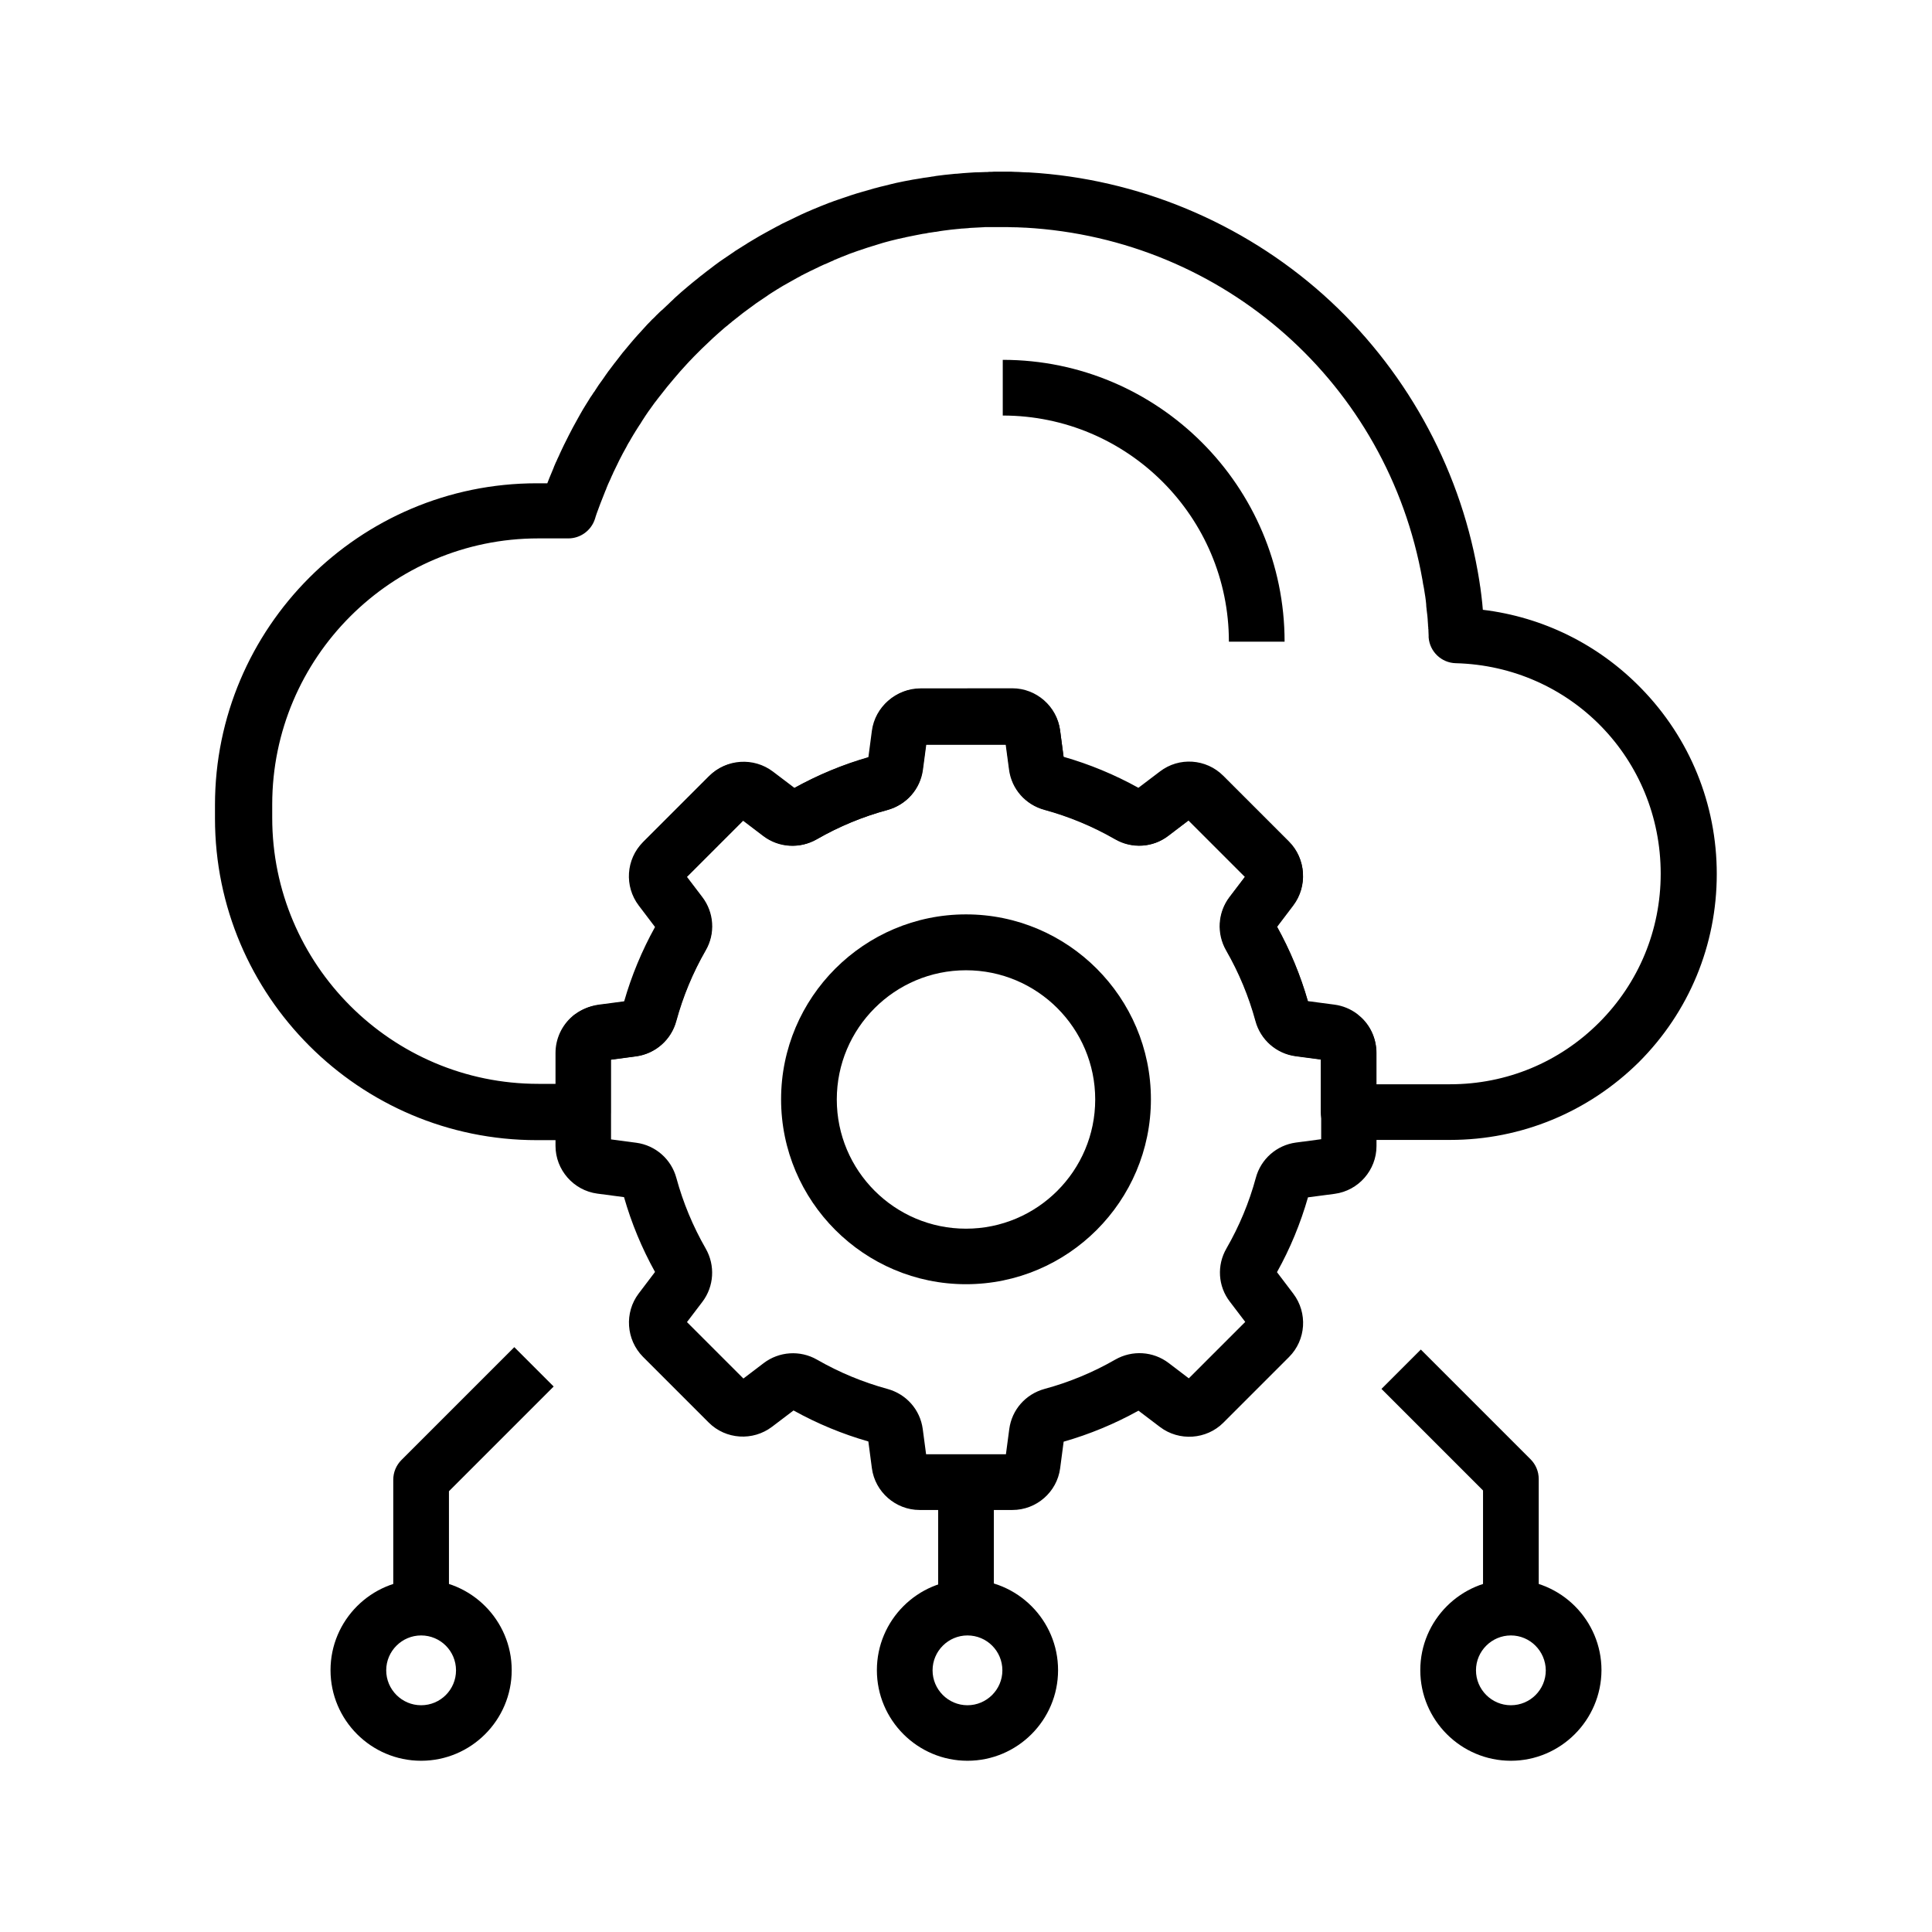
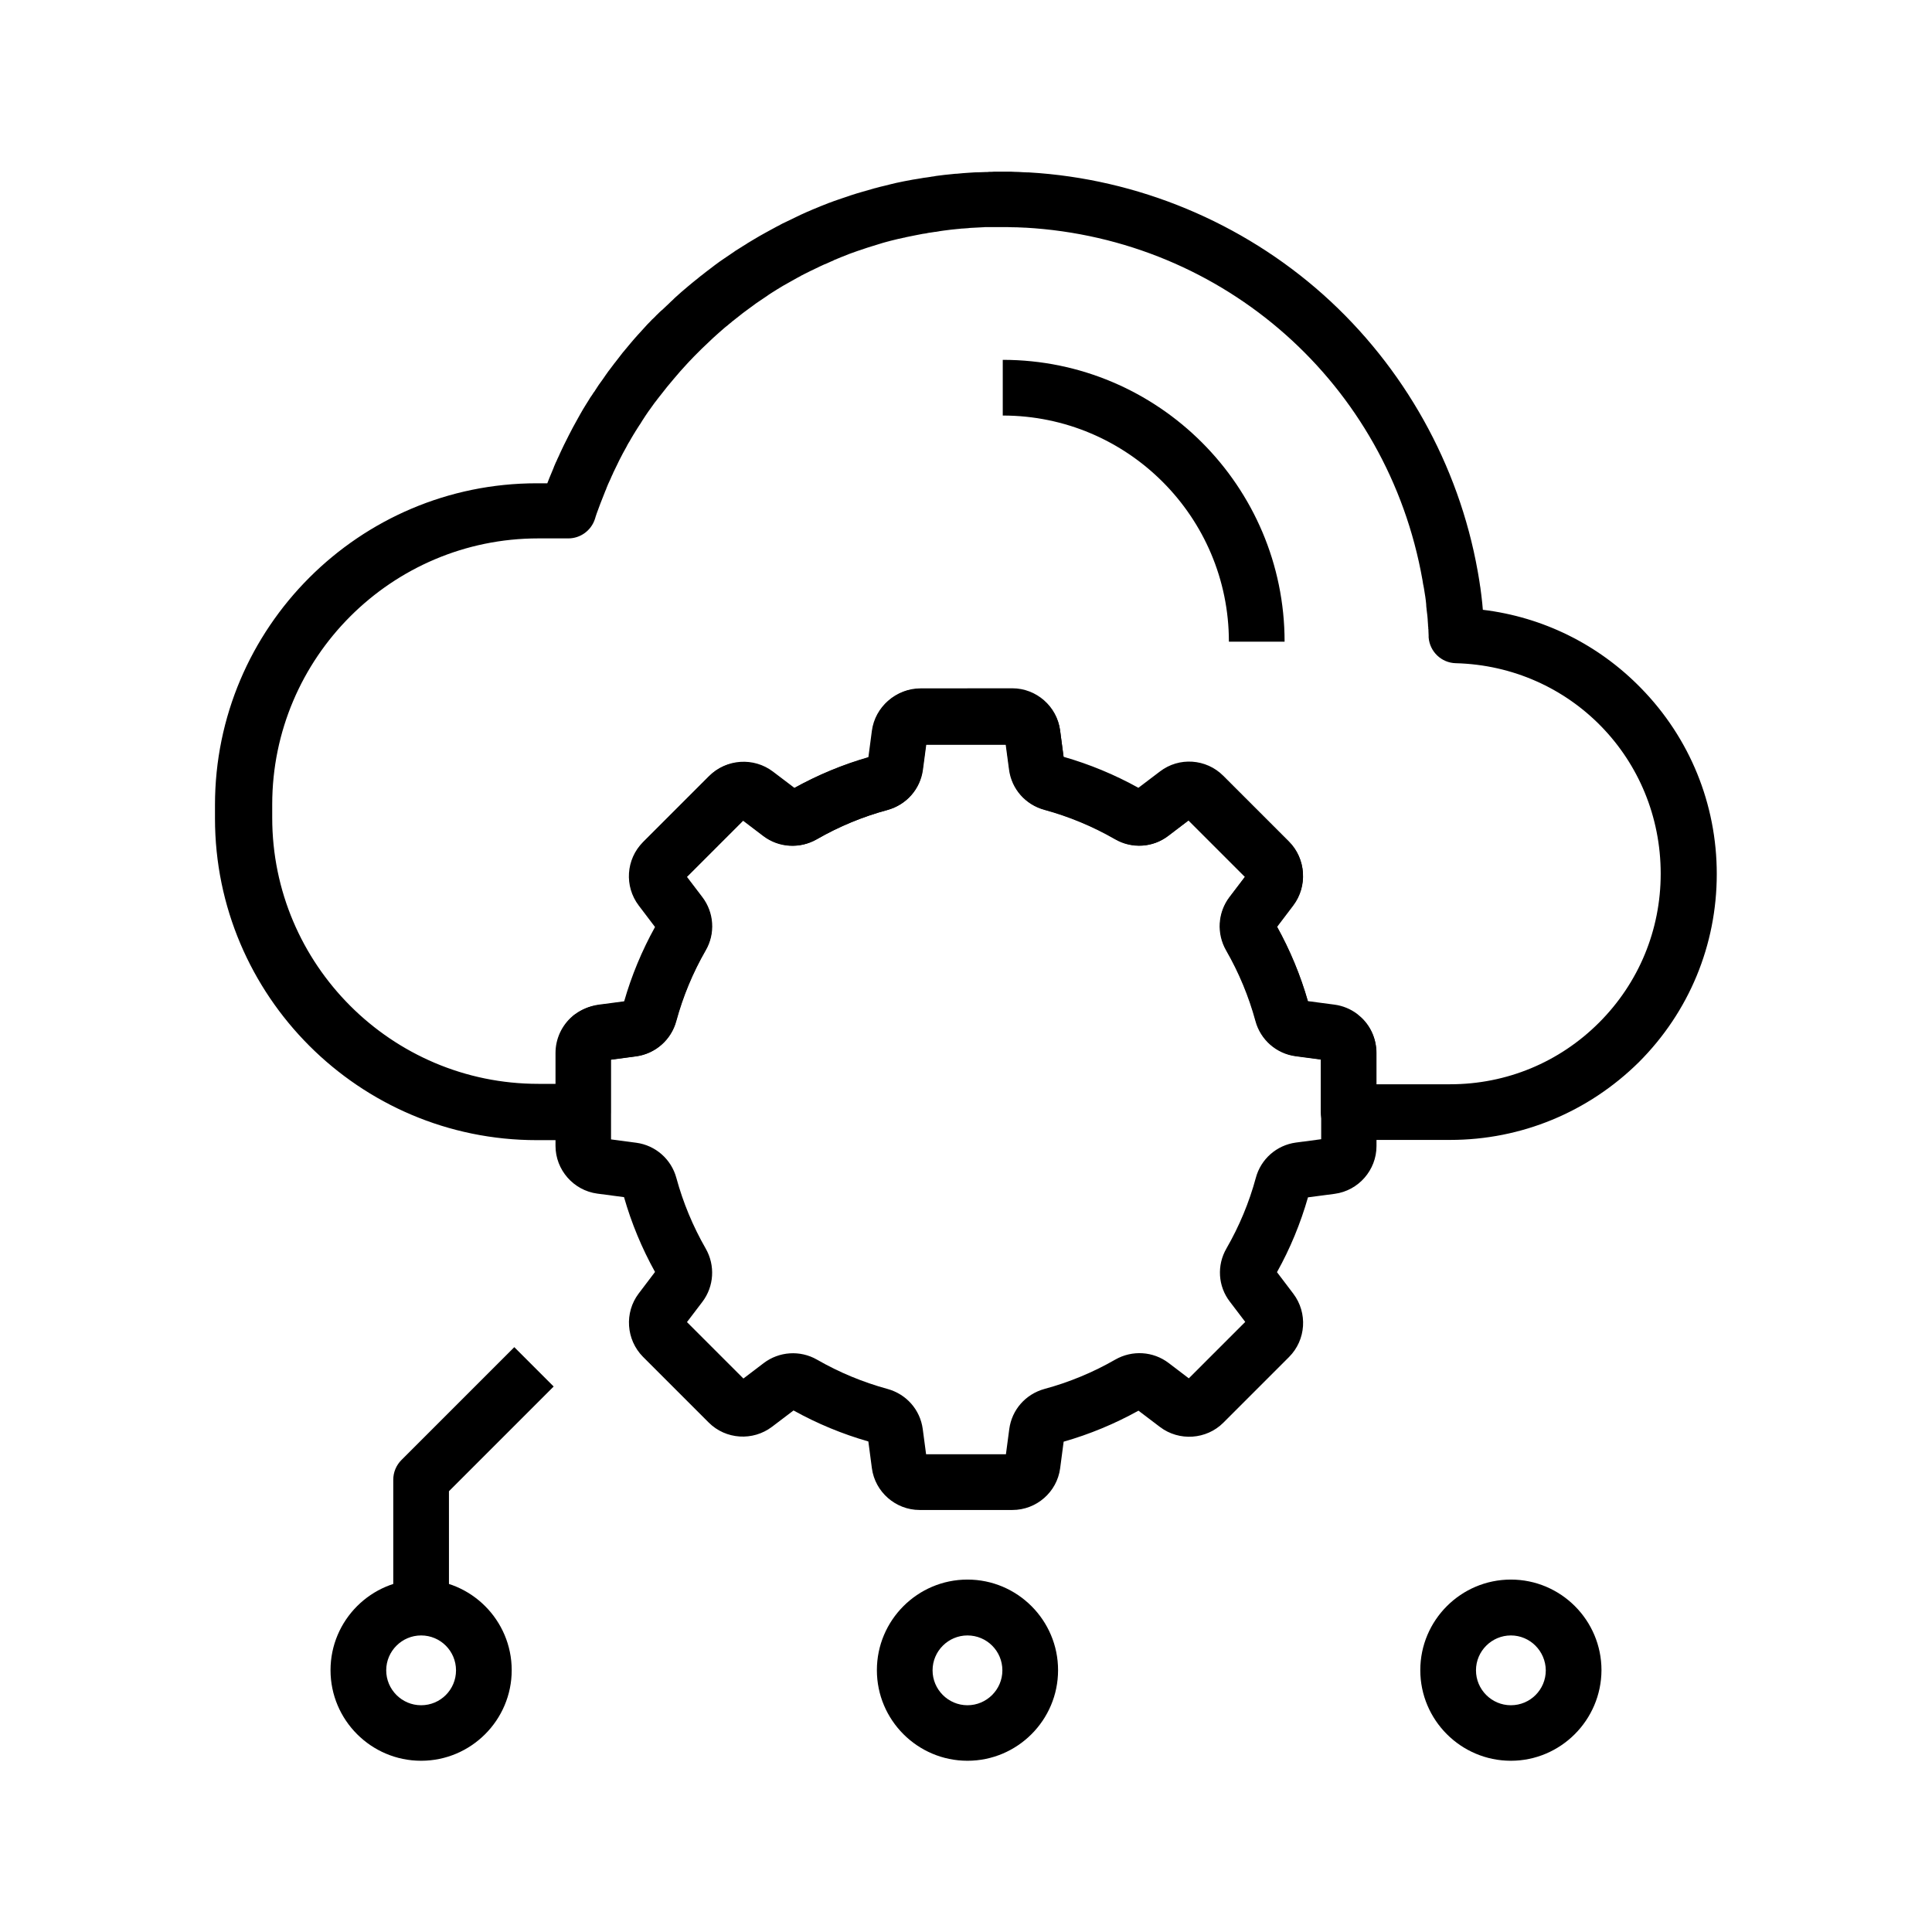
<svg xmlns="http://www.w3.org/2000/svg" fill="#000000" width="800px" height="800px" version="1.1" viewBox="144 144 512 512">
  <g>
    <path d="m484.43 314.05h-14.762c0-33.062-26.863-59.926-59.926-59.926v-14.762c41.184 0 74.688 33.508 74.688 74.688z" />
    <path d="m528.31 446.1h-26.914c-4.082 0-7.379-3.297-7.379-7.379v-13.922l-6.691-0.887c-5.117-0.688-9.297-4.379-10.629-9.348-1.77-6.496-4.379-12.793-7.773-18.695-2.559-4.477-2.215-10.035 0.887-14.121l4.082-5.363-14.957-14.957-5.363 4.082c-4.082 3.148-9.645 3.492-14.121 0.887-5.902-3.394-12.203-6.004-18.695-7.773-5.019-1.379-8.66-5.512-9.348-10.629l-0.887-6.641h-21.156l-0.887 6.691c-0.688 5.117-4.328 9.25-9.348 10.629-6.543 1.77-12.84 4.379-18.746 7.773-4.477 2.559-10.035 2.215-14.121-0.887l-5.363-4.082-14.957 14.957 4.082 5.363c3.102 4.082 3.492 9.645 0.887 14.121-3.394 5.902-6.004 12.203-7.773 18.695-1.328 4.969-5.512 8.66-10.629 9.348l-6.691 0.887v13.922c0 4.082-3.297 7.379-7.379 7.379h-12.203c-47.035 0-85.266-38.277-85.266-85.266v-3.543c0-47.035 38.277-85.266 85.266-85.266h2.805c0.344-0.934 0.738-1.871 1.133-2.805 0.195-0.441 0.395-0.934 0.59-1.426v-0.051c0.148-0.344 0.297-0.688 0.441-1.031l0.148-0.344s0-0.051 0.051-0.051c0.195-0.492 0.395-0.934 0.641-1.426 0.246-0.59 0.543-1.18 0.836-1.82 0.395-0.836 0.789-1.672 1.18-2.41 0.246-0.441 0.441-0.934 0.688-1.379 0.738-1.477 1.477-2.805 2.215-4.133 0.246-0.441 0.492-0.887 0.738-1.328 0.543-0.984 1.082-1.871 1.574-2.656 0.246-0.395 0.492-0.789 0.738-1.18 0.297-0.492 0.59-0.984 0.934-1.426 0.195-0.344 0.395-0.641 0.641-0.934l0.148-0.246c0.59-0.934 1.277-1.969 2.066-3l0.543-0.789c0.051-0.051 0.051-0.098 0.098-0.148l0.836-1.18s0-0.051 0.051-0.051l0.148-0.195c0.246-0.344 0.492-0.641 0.738-0.984l0.195-0.246c0.195-0.297 0.441-0.59 0.641-0.836 0.641-0.836 1.328-1.723 2.016-2.609 0 0 0-0.051 0.051-0.051 0.641-0.738 1.277-1.523 1.969-2.363 0.641-0.738 1.277-1.523 1.969-2.262 0 0 0-0.051 0.051-0.051 0.688-0.738 1.328-1.477 2.016-2.215 0.246-0.297 0.543-0.59 0.836-0.887l0.246-0.246c0.344-0.395 0.738-0.789 1.133-1.133l0.246-0.246c0.246-0.297 0.543-0.543 0.789-0.789 0.297-0.297 0.59-0.59 0.934-0.887 0.051-0.051 0.098-0.098 0.148-0.098l0.051-0.051c0.344-0.344 0.738-0.688 1.082-1.031 0.395-0.344 0.789-0.738 1.133-1.082 0.344-0.297 0.688-0.641 0.984-0.934l0.098-0.098c1.18-1.082 2.363-2.117 3.492-3.051l0.297-0.246c0.297-0.246 0.59-0.492 0.887-0.738 0.344-0.297 0.688-0.543 1.031-0.836 0.051 0 0.051-0.051 0.098-0.051l0.098-0.098 1.082-0.887c0.051 0 0.051-0.051 0.098-0.051l1.18-0.934c0.441-0.344 0.836-0.641 1.23-0.934 0.395-0.297 0.688-0.543 1.031-0.789l0.195-0.148c0.441-0.297 0.836-0.641 1.277-0.934 0.344-0.246 0.738-0.492 1.082-0.738 0.836-0.59 1.723-1.18 2.754-1.871 0 0 0.051 0 0.051-0.051l0.297-0.195c0.344-0.195 0.688-0.441 1.031-0.641 0.59-0.395 1.18-0.738 1.82-1.133 0.051-0.051 0.148-0.098 0.195-0.148 0.641-0.395 1.277-0.789 1.969-1.18 0.934-0.543 1.82-1.082 2.656-1.523 1.031-0.59 1.918-1.031 2.707-1.477 0.297-0.148 0.59-0.344 0.934-0.492l0.395-0.195s0.051 0 0.051-0.051c0.441-0.246 0.934-0.492 1.379-0.688 1.082-0.543 1.969-0.934 2.754-1.328 0.492-0.246 0.934-0.441 1.426-0.688 0.492-0.195 0.934-0.441 1.426-0.641 0.051 0 0.051-0.051 0.098-0.051l0.492-0.195c0.297-0.148 0.59-0.246 0.887-0.395 1.426-0.59 2.953-1.23 4.625-1.871h0.051c0.789-0.297 1.523-0.59 2.312-0.836 2.117-0.738 4.281-1.477 6.394-2.066 0.789-0.246 1.77-0.492 2.754-0.789l0.492-0.148h0.051c0.887-0.246 1.82-0.492 2.707-0.688 0.543-0.148 1.031-0.246 1.574-0.395 0.395-0.098 0.836-0.195 1.23-0.297 1.477-0.297 2.953-0.641 4.477-0.887 0.344-0.051 0.641-0.098 0.934-0.148 0.395-0.051 0.789-0.148 1.18-0.195 0.543-0.098 1.082-0.195 1.625-0.246 0.344-0.051 0.641-0.098 0.984-0.148l0.246-0.051c0.441-0.051 0.836-0.098 1.23-0.195 1.574-0.195 3-0.395 4.328-0.492 0.395-0.051 0.836-0.098 1.23-0.098 0.543-0.051 1.031-0.098 1.574-0.148 0.441-0.051 0.887-0.051 1.379-0.098 1.23-0.098 2.262-0.148 3.246-0.148 0.441 0 0.887-0.051 1.328-0.051 0.344 0 0.641 0 0.984-0.051 0.441 0 0.887 0 1.328-0.051h0.098 3.445c0.641 0 1.277 0 1.918 0.051 0.688 0 1.426 0.051 2.164 0.098 0.395 0 0.836 0.051 1.23 0.051h0.344c28.781 1.672 56.48 13.188 78.031 32.422 21.352 19.09 35.867 45.066 40.887 73.16 0.098 0.441 0.148 0.934 0.246 1.426 0.051 0.395 0.148 0.789 0.195 1.18l0.148 0.984v0.051l0.148 0.887c0 0.148 0.051 0.297 0.051 0.441 0.148 0.836 0.195 1.672 0.297 2.363 0.051 0.441 0.098 0.887 0.148 1.328 0.051 0.543 0.098 1.133 0.148 1.672 15.891 1.918 30.602 9.152 41.918 20.762 12.941 13.234 20.074 30.75 20.074 49.25 0 18.844-7.332 36.555-20.664 49.891-13.379 13.207-31.141 20.586-49.984 20.586zm-19.531-14.758h19.531c14.906 0 28.93-5.805 39.457-16.336 10.527-10.527 16.336-24.551 16.336-39.457 0-30.453-23.863-55.004-54.316-55.793-3.789-0.098-6.887-3.051-7.184-6.84v-0.344-0.195c0-0.395-0.051-0.789-0.051-1.133v-0.148c0-0.195 0-0.344-0.051-0.543v-0.246c0-0.098 0-0.246-0.051-0.344v-0.297c-0.051-0.441-0.051-0.887-0.098-1.379v-0.148c-0.051-0.344-0.051-0.738-0.098-1.082l-0.051-0.395c-0.051-0.395-0.098-0.836-0.148-1.23v-0.098c-0.051-0.344-0.098-0.738-0.098-1.082v-0.098c-0.051-0.641-0.148-1.379-0.246-2.066 0-0.098-0.051-0.195-0.051-0.297l-0.297-1.871c-0.051-0.246-0.098-0.543-0.148-0.789 0-0.051 0-0.098-0.051-0.195-0.051-0.395-0.148-0.836-0.195-1.23-9.191-51.945-52.488-90.371-105.23-93.375h-0.051-0.195c-0.344 0-0.688-0.051-1.031-0.051h-0.098c-0.641-0.051-1.277-0.051-1.918-0.051-0.543 0-1.082-0.051-1.625-0.051h-0.051-3.051-0.051-1.18-0.051-0.789-0.051c-0.344 0-0.738 0-1.082 0.051h-0.098c-0.836 0.051-1.723 0.098-2.856 0.148-0.395 0-0.738 0.051-1.082 0.098h-0.051c-0.492 0.051-0.934 0.051-1.379 0.098h-0.148c-0.297 0.051-0.641 0.051-0.934 0.098h-0.051c-1.133 0.098-2.41 0.246-3.836 0.441-0.344 0.051-0.688 0.098-1.031 0.148l-0.246 0.051c-0.297 0.051-0.59 0.098-0.887 0.148h-0.148c-0.441 0.051-0.836 0.148-1.277 0.195h-0.051c-0.344 0.051-0.688 0.098-0.984 0.195-0.148 0-0.246 0.051-0.395 0.051-0.098 0-0.195 0.051-0.297 0.051h-0.098c-1.379 0.246-2.707 0.543-3.984 0.789-0.344 0.051-0.688 0.148-1.031 0.246h-0.098c-0.441 0.098-0.887 0.195-1.328 0.297h-0.051c-0.789 0.195-1.574 0.395-2.41 0.59l-0.148 0.051c-0.148 0.051-0.246 0.051-0.395 0.098-0.789 0.195-1.574 0.441-2.363 0.688-1.871 0.543-3.789 1.18-5.656 1.82-0.688 0.246-1.379 0.492-2.066 0.738-1.523 0.59-2.856 1.133-4.133 1.672 0 0-0.051 0-0.051 0.051-0.246 0.098-0.441 0.195-0.688 0.297l-0.543 0.246c-0.441 0.195-0.836 0.395-1.277 0.543-0.395 0.195-0.789 0.344-1.18 0.543-0.051 0-0.051 0-0.098 0.051-0.738 0.344-1.477 0.688-2.461 1.18-0.395 0.195-0.789 0.395-1.18 0.59l-0.395 0.195c-0.246 0.148-0.543 0.297-0.789 0.395 0 0-0.051 0-0.051 0.051-0.688 0.344-1.426 0.789-2.41 1.328-0.738 0.395-1.477 0.836-2.363 1.328-0.59 0.344-1.082 0.641-1.625 0.984-0.051 0.051-0.098 0.051-0.148 0.098-0.59 0.344-1.133 0.738-1.723 1.082l-0.051 0.051c-0.246 0.148-0.543 0.344-0.789 0.543l-0.297 0.195c-0.887 0.59-1.672 1.133-2.41 1.625-0.297 0.246-0.641 0.441-0.934 0.688-0.344 0.246-0.738 0.543-1.082 0.789l-0.195 0.148c-0.297 0.246-0.641 0.441-0.934 0.688-0.395 0.297-0.738 0.543-1.082 0.836l-2.066 1.625c-0.148 0.098-0.246 0.195-0.344 0.297-0.246 0.195-0.492 0.395-0.738 0.59l-0.051 0.051-0.051 0.051c-0.246 0.195-0.492 0.395-0.738 0.59l-0.297 0.246c-0.984 0.836-2.016 1.77-3.051 2.707l-0.051 0.051c-0.297 0.297-0.641 0.59-0.934 0.887l-0.051 0.051c-0.297 0.297-0.641 0.59-0.934 0.887-0.344 0.297-0.641 0.641-0.984 0.934-0.051 0.051-0.148 0.148-0.195 0.195-0.246 0.246-0.492 0.492-0.738 0.738l-0.098 0.098c-0.246 0.246-0.441 0.441-0.688 0.688l-0.297 0.297c-0.297 0.297-0.59 0.641-0.887 0.934l-0.246 0.246c-0.246 0.246-0.441 0.492-0.688 0.738-0.641 0.688-1.277 1.379-1.871 2.066-0.59 0.688-1.18 1.379-1.77 2.066-0.59 0.688-1.133 1.379-1.723 2.066-0.641 0.836-1.23 1.574-1.82 2.312 0 0 0 0.051-0.051 0.051-0.148 0.195-0.344 0.441-0.492 0.641l-0.195 0.246c-0.195 0.297-0.441 0.59-0.688 0.887l-1.477 2.066s0 0.051-0.051 0.051c-0.641 0.934-1.277 1.871-1.77 2.656l-0.148 0.246c-0.148 0.246-0.344 0.543-0.492 0.789 0 0-0.051 0.051-0.051 0.051-0.246 0.395-0.543 0.836-0.789 1.23 0 0.051-0.051 0.098-0.051 0.098-0.195 0.297-0.395 0.59-0.543 0.887 0 0 0 0.051-0.051 0.051-0.441 0.738-0.887 1.477-1.379 2.363 0 0 0 0.051-0.051 0.051-0.246 0.395-0.441 0.789-0.641 1.18-0.641 1.133-1.277 2.312-1.918 3.59-0.195 0.395-0.395 0.789-0.59 1.23-0.344 0.688-0.688 1.426-1.031 2.117v0.051c-0.246 0.492-0.492 1.031-0.688 1.523-0.195 0.441-0.395 0.887-0.59 1.277l-0.148 0.344c-0.098 0.246-0.195 0.492-0.297 0.738-0.051 0.098-0.098 0.195-0.098 0.297-0.195 0.395-0.344 0.789-0.492 1.18-0.738 1.77-1.379 3.543-2.016 5.266-0.098 0.297-0.195 0.59-0.297 0.887l-0.098 0.344c0 0.051-0.051 0.098-0.051 0.148l-0.098 0.297c-1.031 2.953-3.836 4.969-6.988 4.969h-7.969c-38.867 0-70.504 31.637-70.504 70.504v3.543c0 38.867 31.637 70.504 70.504 70.504h4.82v-8.316c0-3.738 1.672-7.332 4.527-9.742 0.148-0.098 0.246-0.195 0.395-0.297 0.051-0.051 0.148-0.098 0.195-0.148 1.723-1.277 3.789-2.117 5.902-2.461l7.133-0.934c1.969-6.887 4.723-13.531 8.215-19.828l-4.328-5.707c-3.836-5.066-3.394-12.25 1.133-16.777l17.418-17.418c4.477-4.527 11.711-4.969 16.777-1.133l5.707 4.328c6.297-3.492 12.941-6.25 19.828-8.215l0.934-7.086c0.836-6.297 6.297-11.07 12.645-11.07l24.336-0.023c6.348 0 11.809 4.773 12.645 11.07l0.934 7.086c6.887 1.969 13.531 4.723 19.828 8.215l5.707-4.328c5.066-3.887 12.25-3.394 16.777 1.133l17.418 17.418c4.477 4.477 4.969 11.711 1.133 16.777l-4.328 5.707c3.492 6.297 6.25 12.941 8.215 19.828l7.086 0.934c2.164 0.297 4.184 1.133 5.902 2.41 0.098 0.051 0.148 0.098 0.246 0.195l0.148 0.148c0.051 0.051 0.148 0.098 0.195 0.148 2.902 2.41 4.527 6.004 4.527 9.742v8.461zm-215.25-14.121m0-0.051v0 0zm0-0.047v0 0zm0.047 0c-0.047 0-0.047 0 0 0-0.047 0-0.047 0 0 0zm0.051-0.246c0 0.051-0.051 0.148-0.051 0.246 0-0.098 0-0.148 0.051-0.246zm0-0.051v0 0zm2.703-3.984m226.32-100.17v0.051-0.051zm0-0.051v0 0zm-231.83-44.723m28.73-42.066c-0.051 0-0.051 0.051-0.098 0.098 0.051-0.047 0.051-0.098 0.098-0.098z" />
    <path d="m412.3 544.16h-24.598c-6.348 0-11.809-4.773-12.645-11.07l-0.934-7.086c-6.887-1.969-13.531-4.723-19.828-8.215l-5.707 4.328c-5.066 3.836-12.25 3.394-16.777-1.133l-17.418-17.418c-4.477-4.527-4.969-11.711-1.133-16.777l4.328-5.707c-3.492-6.297-6.25-12.941-8.215-19.828l-7.086-0.934c-6.297-0.836-11.07-6.297-11.07-12.645v-24.648c0-3.738 1.672-7.332 4.527-9.742l0.051-0.051c0.098-0.098 0.344-0.297 0.641-0.492 1.723-1.23 3.691-2.066 5.805-2.312l7.133-0.934c1.969-6.887 4.723-13.531 8.215-19.828l-4.328-5.707c-3.836-5.066-3.394-12.25 1.133-16.777l17.418-17.418c4.477-4.527 11.711-4.969 16.777-1.133l5.707 4.328c6.297-3.492 12.941-6.25 19.828-8.215l0.934-7.086c0.836-6.297 6.297-11.07 12.645-11.07l24.598 0.008c6.348 0 11.809 4.773 12.645 11.07l0.934 7.086c6.887 1.969 13.531 4.723 19.828 8.215l5.707-4.328c5.066-3.887 12.25-3.394 16.777 1.133l17.418 17.418c4.477 4.477 4.969 11.711 1.133 16.777l-4.328 5.707c3.492 6.297 6.25 12.941 8.215 19.828l7.086 0.934c2.117 0.297 4.082 1.082 5.805 2.312 0.246 0.195 0.492 0.395 0.789 0.59 2.856 2.41 4.477 5.953 4.477 9.742v24.648c0 6.348-4.773 11.809-11.07 12.645l-7.086 0.934c-1.969 6.887-4.723 13.578-8.215 19.828l4.328 5.707c3.836 5.066 3.394 12.25-1.133 16.777l-17.418 17.418c-4.477 4.477-11.711 4.969-16.777 1.133l-5.707-4.328c-6.297 3.492-12.941 6.25-19.828 8.215l-0.934 7.086c-0.836 6.242-6.246 11.016-12.645 11.016zm-22.875-14.762h21.156l0.887-6.691c0.688-5.117 4.328-9.25 9.348-10.629 6.543-1.77 12.84-4.379 18.746-7.773 4.477-2.559 10.035-2.215 14.121 0.887l5.363 4.082 14.957-14.957-4.082-5.363c-3.148-4.082-3.492-9.645-0.887-14.121 3.394-5.902 6.004-12.152 7.773-18.695 1.328-4.969 5.512-8.66 10.629-9.348l6.691-0.887v-21.156l-6.691-0.887c-5.117-0.688-9.297-4.379-10.629-9.348-1.77-6.496-4.379-12.793-7.773-18.695-2.559-4.477-2.215-10.035 0.887-14.121l4.082-5.363-14.957-14.957-5.363 4.082c-4.082 3.148-9.645 3.492-14.121 0.887-5.902-3.394-12.203-6.004-18.695-7.773-5.019-1.379-8.66-5.512-9.348-10.629l-0.887-6.641h-21.156l-0.887 6.691c-0.688 5.117-4.328 9.25-9.348 10.629-6.543 1.77-12.84 4.379-18.746 7.773-4.477 2.559-10.035 2.215-14.121-0.887l-5.363-4.082-14.957 14.957 4.082 5.363c3.102 4.082 3.492 9.645 0.887 14.121-3.394 5.902-6.004 12.203-7.773 18.695-1.328 4.969-5.512 8.66-10.629 9.348l-6.691 0.887v21.156l6.691 0.887c5.117 0.688 9.297 4.379 10.629 9.348 1.77 6.496 4.379 12.793 7.773 18.695 2.559 4.477 2.215 10.035-0.887 14.121l-4.082 5.363 14.957 14.957 5.363-4.082c4.082-3.102 9.645-3.492 14.121-0.934 5.902 3.394 12.203 6.004 18.695 7.773 5.019 1.379 8.66 5.512 9.348 10.629z" />
-     <path d="m400 484.33c-27.012 0-49.004-21.992-49.004-49.004s21.992-49.004 49.004-49.004 49.004 21.992 49.004 49.004c-0.004 27.012-21.996 49.004-49.004 49.004zm0-83.199c-18.895 0-34.242 15.352-34.242 34.242 0 18.895 15.352 34.242 34.242 34.242 18.895 0 34.242-15.352 34.242-34.242s-15.352-34.242-34.242-34.242z" />
    <path d="m400.39 610.62c-13.234 0-24.008-10.773-24.008-24.008 0-13.234 10.773-24.008 24.008-24.008s24.008 10.773 24.008 24.008c0.004 13.23-10.773 24.008-24.008 24.008zm0-33.211c-5.066 0-9.25 4.133-9.25 9.25 0 5.066 4.133 9.25 9.25 9.25 5.066 0 9.25-4.133 9.25-9.25 0-5.117-4.133-9.25-9.25-9.25z" />
-     <path d="m392.62 536.77h14.762v32.52h-14.762z" />
    <path d="m255.6 610.62c-13.234 0-24.008-10.773-24.008-24.008 0-13.234 10.773-24.008 24.008-24.008s24.008 10.773 24.008 24.008c0 13.23-10.773 24.008-24.008 24.008zm0-33.211c-5.066 0-9.25 4.133-9.25 9.25 0 5.066 4.133 9.25 9.25 9.25 5.117 0 9.25-4.133 9.25-9.25-0.004-5.117-4.137-9.25-9.25-9.25z" />
    <path d="m262.98 570.53h-14.762v-34.391c0-1.969 0.789-3.836 2.164-5.215l29.914-29.914 10.43 10.43-27.75 27.75z" />
    <path d="m544.4 610.62c-13.234 0-24.008-10.773-24.008-24.008 0-13.234 10.773-24.008 24.008-24.008s24.008 10.773 24.008 24.008c-0.047 13.23-10.824 24.008-24.008 24.008zm0-33.211c-5.066 0-9.25 4.133-9.25 9.25 0 5.066 4.133 9.25 9.25 9.25 5.117 0 9.25-4.133 9.25-9.25-0.051-5.117-4.184-9.25-9.25-9.25z" />
-     <path d="m551.78 570.33h-14.762v-31.34l-26.914-26.914 10.43-10.43 29.078 29.078c1.379 1.379 2.164 3.246 2.164 5.215z" />
  </g>
</svg>